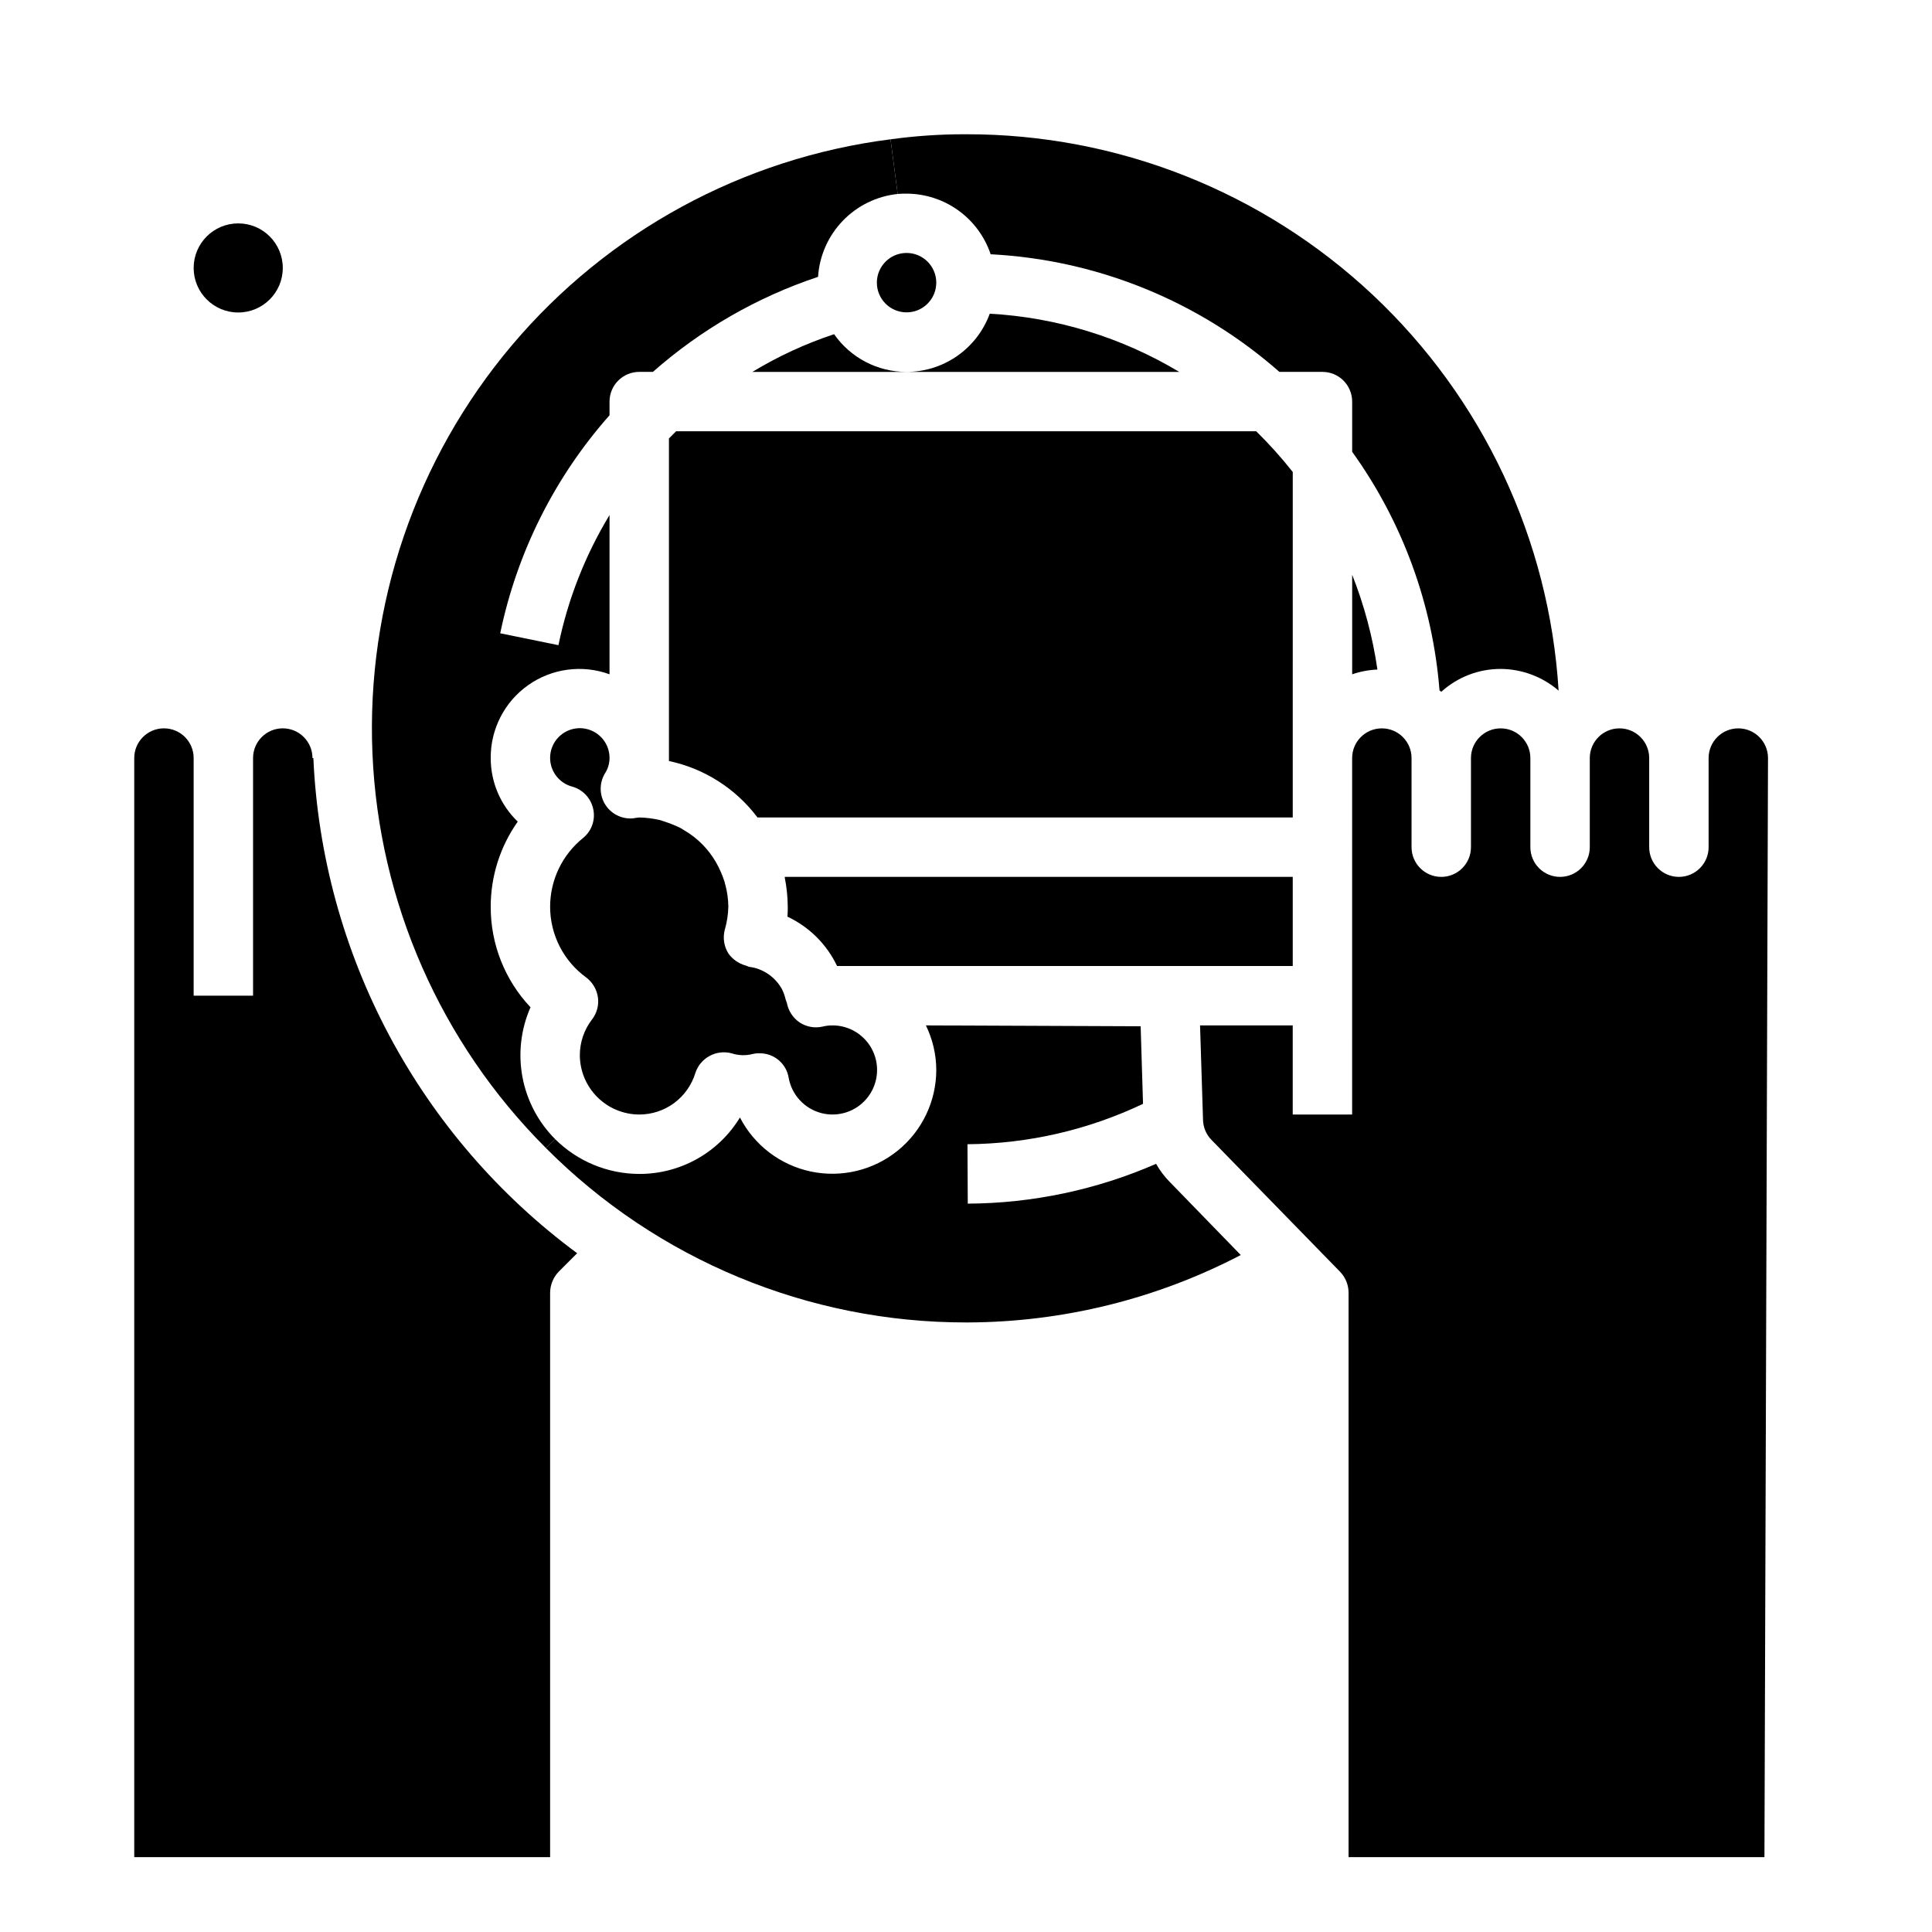
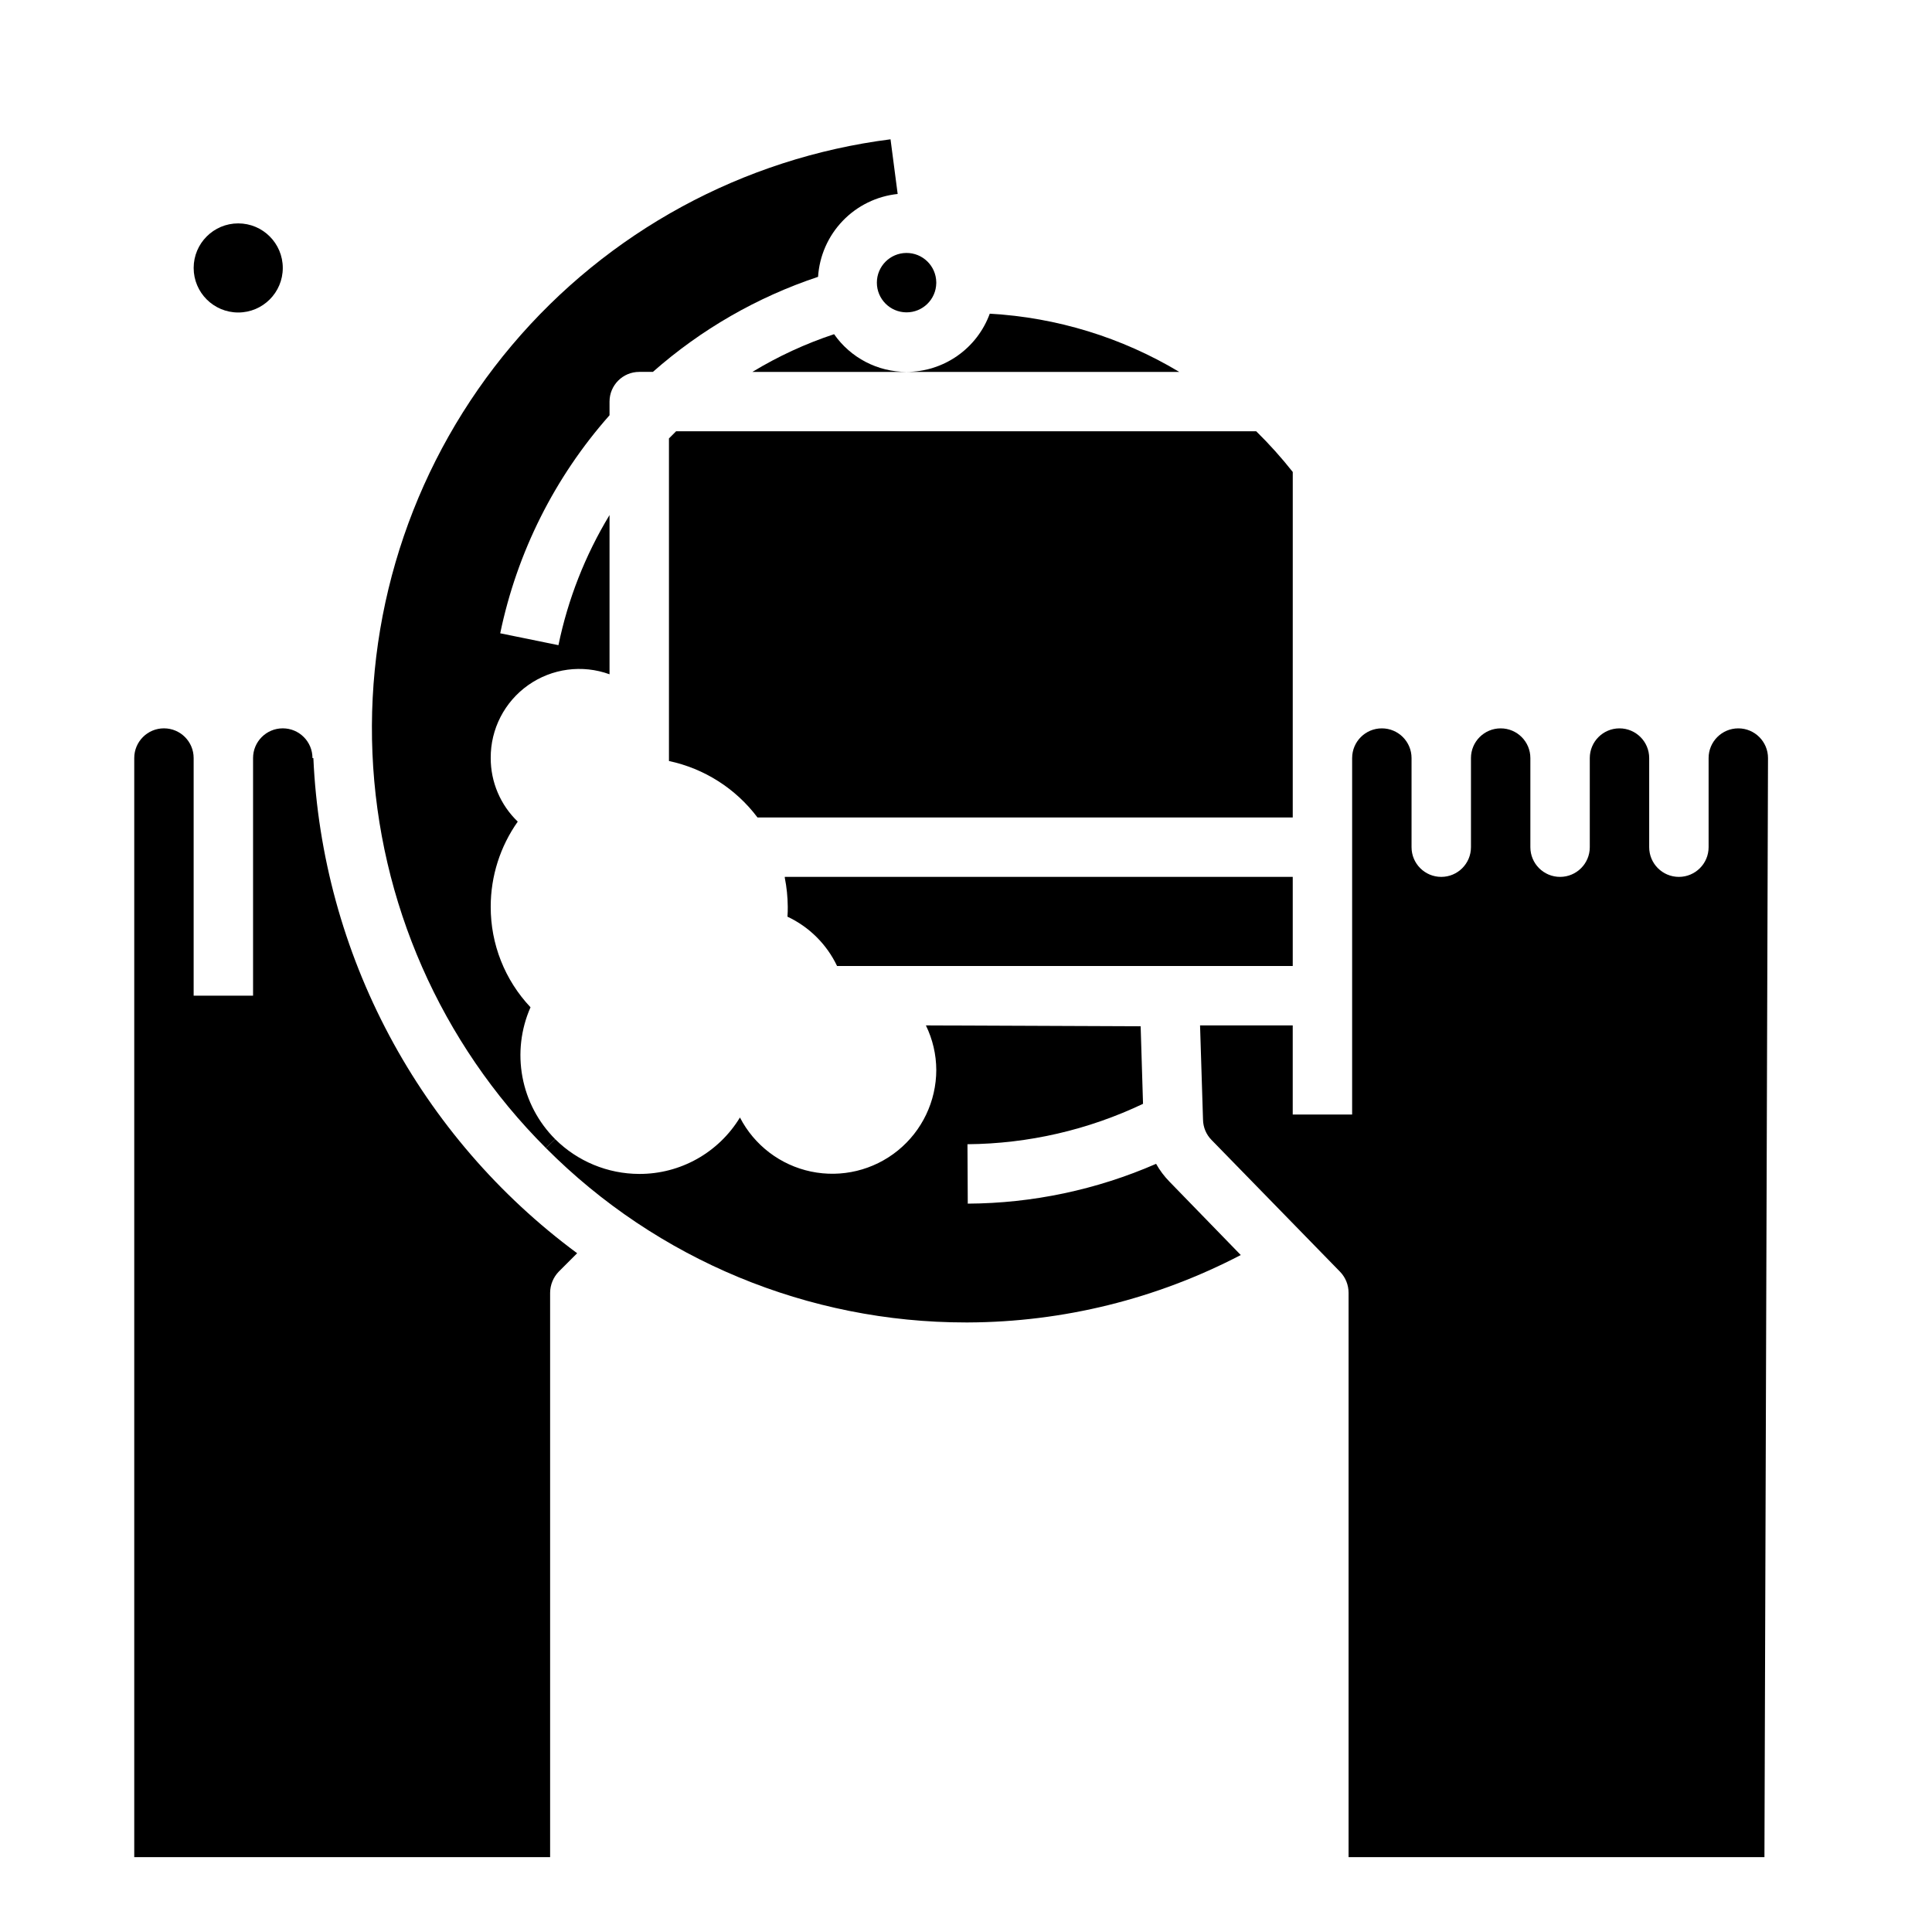
<svg xmlns="http://www.w3.org/2000/svg" fill="#000000" width="800px" height="800px" version="1.1" viewBox="144 144 512 512">
  <g>
    <path d="m218.94 215.01c0 6.519-5.285 11.805-11.809 11.805-6.519 0-11.809-5.285-11.809-11.805 0-6.523 5.289-11.809 11.809-11.809 6.523 0 11.809 5.285 11.809 11.809" />
    <path d="m612.54 344.89-0.945 291.27h-110.21v-149.57c-0.004-2.051-0.793-4.023-2.203-5.508l-34.086-34.953c-1.438-1.445-2.254-3.394-2.285-5.434l-0.785-24.953h24.559v23.617h15.742l0.004-94.465c0-4.348 3.523-7.871 7.871-7.871 4.348 0 7.871 3.523 7.871 7.871v23.617c0 4.348 3.523 7.871 7.871 7.871 4.348 0 7.875-3.523 7.875-7.871v-23.617c0-4.348 3.523-7.871 7.871-7.871 4.348 0 7.871 3.523 7.871 7.871v23.617c0 4.348 3.523 7.871 7.871 7.871s7.875-3.523 7.875-7.871v-23.617c0-4.348 3.523-7.871 7.871-7.871s7.871 3.523 7.871 7.871v23.617c0 4.348 3.523 7.871 7.871 7.871 4.348 0 7.875-3.523 7.875-7.871v-23.617c0-4.348 3.523-7.871 7.871-7.871s7.871 3.523 7.871 7.871z" />
-     <path d="m557.05 327.02c-4.273-3.68-9.715-5.715-15.352-5.746-5.82-0.012-11.438 2.148-15.746 6.062-0.156-0.156-0.316-0.234-0.473-0.395h0.004c-1.801-22.789-9.805-44.648-23.145-63.211v-13.305c0-2.086-0.832-4.09-2.309-5.566-1.473-1.477-3.477-2.305-5.566-2.305h-11.414c-21.258-18.723-48.223-29.711-76.516-31.172-1.566-4.672-4.559-8.73-8.555-11.613-3.996-2.879-8.797-4.438-13.723-4.449-0.789 0-1.574 0-2.363 0.078l-1.891-14.484 0.004 0.004c6.441-0.887 12.941-1.332 19.445-1.34h0.551c40.035-0.07 78.59 15.152 107.78 42.555 29.191 27.406 46.812 64.926 49.266 104.89z" />
-     <path d="m509.03 321.44c-2.281 0.09-4.535 0.516-6.691 1.258v-26.371c3.203 8.082 5.449 16.508 6.691 25.113z" />
    <path d="m486.59 376.38v23.617h-120.76c-2.738-5.746-7.383-10.363-13.145-13.07 0.078-0.867 0.078-1.812 0.078-2.676-0.023-2.562-0.285-5.121-0.785-7.637v-0.234z" />
    <path d="m486.59 344.89v15.742h-141.85c-5.758-7.652-14.09-12.965-23.461-14.957v-85.488l1.891-1.891h153.74c3.453 3.387 6.688 6.988 9.684 10.785z" />
    <path d="m453.92 457.15 18.895 19.445c-22.316 11.645-47.098 17.77-72.266 17.867h-0.551c-41.777 0.023-81.836-16.605-111.31-46.207l2.441-2.363c5.922 5.887 13.93 9.195 22.277 9.211 10.902 0.039 21.027-5.637 26.688-14.957 3.801 7.367 10.719 12.629 18.832 14.328 8.117 1.699 16.562-0.344 23.004-5.566 6.438-5.223 10.184-13.066 10.195-21.355-0.016-4.094-0.957-8.129-2.754-11.809l56.914 0.234 0.629 20.547c-14.539 6.922-30.418 10.578-46.523 10.707l0.078 15.742 0.004 0.004c17.18-0.09 34.16-3.68 49.906-10.551 0.969 1.723 2.16 3.312 3.543 4.723z" />
    <path d="m456.52 242.56h-72.266c4.812-0.008 9.504-1.492 13.445-4.25 3.945-2.758 6.945-6.66 8.598-11.18 17.742 0.996 34.98 6.289 50.223 15.43z" />
    <path d="m392.12 218.79v0.234c-0.062 4.324-3.606 7.789-7.93 7.754-4.324-0.031-7.812-3.547-7.812-7.871 0-4.324 3.488-7.84 7.812-7.871 4.324-0.031 7.867 3.43 7.93 7.754z" />
    <path d="m384.25 242.56h-40.855c6.816-4.137 14.078-7.488 21.648-9.996 4.379 6.273 11.555 10.008 19.207 9.996z" />
    <path d="m380 180.92 1.891 14.484c-5.543 0.582-10.703 3.106-14.562 7.125-3.863 4.019-6.176 9.273-6.535 14.836-16.137 5.371-31.02 13.938-43.77 25.191h-3.621c-4.348 0-7.871 3.523-7.871 7.871v3.621c-14.527 16.406-24.516 36.324-28.969 57.781l15.43 3.148c2.512-12.18 7.094-23.844 13.539-34.48v42.195c-7.219-2.629-15.27-1.559-21.547 2.867-6.281 4.43-9.992 11.648-9.941 19.332-0.012 6.356 2.578 12.441 7.164 16.848-4.656 6.582-7.16 14.449-7.164 22.512-0.039 9.922 3.734 19.477 10.547 26.688-2.559 5.805-3.305 12.25-2.137 18.484 1.164 6.238 4.188 11.977 8.672 16.465l-2.441 2.363c-27.895-27.871-44.309-65.199-45.984-104.6s11.504-77.988 36.934-108.13c25.43-30.137 61.25-49.629 100.37-54.605z" />
-     <path d="m364.57 415.74c4.594-0.023 8.785 2.621 10.742 6.781 1.957 4.156 1.324 9.07-1.621 12.598-2.945 3.523-7.668 5.023-12.109 3.84-4.438-1.188-7.785-4.84-8.582-9.363-0.629-3.793-3.953-6.547-7.793-6.457-0.559-0.023-1.113 0.027-1.656 0.16-1.863 0.496-3.832 0.441-5.668-0.16-4.07-1.078-8.277 1.199-9.602 5.195-0.969 3.195-2.938 5.988-5.617 7.977-2.68 1.984-5.926 3.051-9.262 3.047-4.172-0.012-8.168-1.676-11.117-4.625-2.953-2.949-4.613-6.949-4.625-11.121 0.008-3.418 1.145-6.734 3.227-9.445 1.285-1.652 1.852-3.75 1.574-5.824-0.297-2.094-1.398-3.984-3.07-5.273-6.039-4.363-9.613-11.363-9.605-18.816 0.016-7.07 3.231-13.754 8.738-18.184 2.289-1.852 3.328-4.844 2.676-7.715-0.621-2.852-2.773-5.125-5.586-5.902-2.898-0.781-5.102-3.141-5.68-6.086-0.578-2.941 0.566-5.961 2.953-7.777 2.387-1.82 5.602-2.125 8.285-0.785 2.684 1.34 4.375 4.09 4.359 7.09-0.004 1.422-0.414 2.816-1.184 4.016-1.547 2.523-1.547 5.699-0.004 8.223 1.547 2.527 4.375 3.973 7.328 3.742 0.473-0.078 0.945-0.156 1.73-0.234v-0.004c1.883 0.039 3.758 0.277 5.59 0.711l1.418 0.473c1.375 0.453 2.715 1.008 4.012 1.652 0.316 0.234 0.707 0.395 1.023 0.629 3.422 2.031 6.269 4.902 8.266 8.344 0.984 1.719 1.777 3.543 2.363 5.434 0.016 0.215 0.066 0.43 0.156 0.629 0.5 1.875 0.762 3.805 0.789 5.746-0.047 2.078-0.363 4.144-0.945 6.141-0.57 2.176-0.199 4.488 1.023 6.375 1.094 1.48 2.641 2.559 4.406 3.07 0.395 0.078 0.707 0.316 1.102 0.395h0.004c1.203 0.137 2.375 0.484 3.461 1.023 2.16 1.035 3.949 2.711 5.117 4.801 0.457 0.898 0.801 1.852 1.023 2.836 0.078 0.316 0.234 0.551 0.316 0.867 0.387 2.113 1.605 3.984 3.383 5.195 1.789 1.176 3.977 1.57 6.062 1.102 0.852-0.215 1.723-0.32 2.598-0.316z" />
    <path d="m296.95 476.12-4.879 4.879c-1.449 1.504-2.269 3.504-2.285 5.59v149.57h-110.21v-291.27c0-4.348 3.523-7.871 7.871-7.871s7.871 3.523 7.871 7.871v62.977h15.746v-62.977c0-4.348 3.523-7.871 7.871-7.871s7.871 3.523 7.871 7.871h0.238c1.145 25.699 8.016 50.816 20.109 73.52 12.094 22.703 29.105 42.418 49.793 57.707z" />
  </g>
</svg>